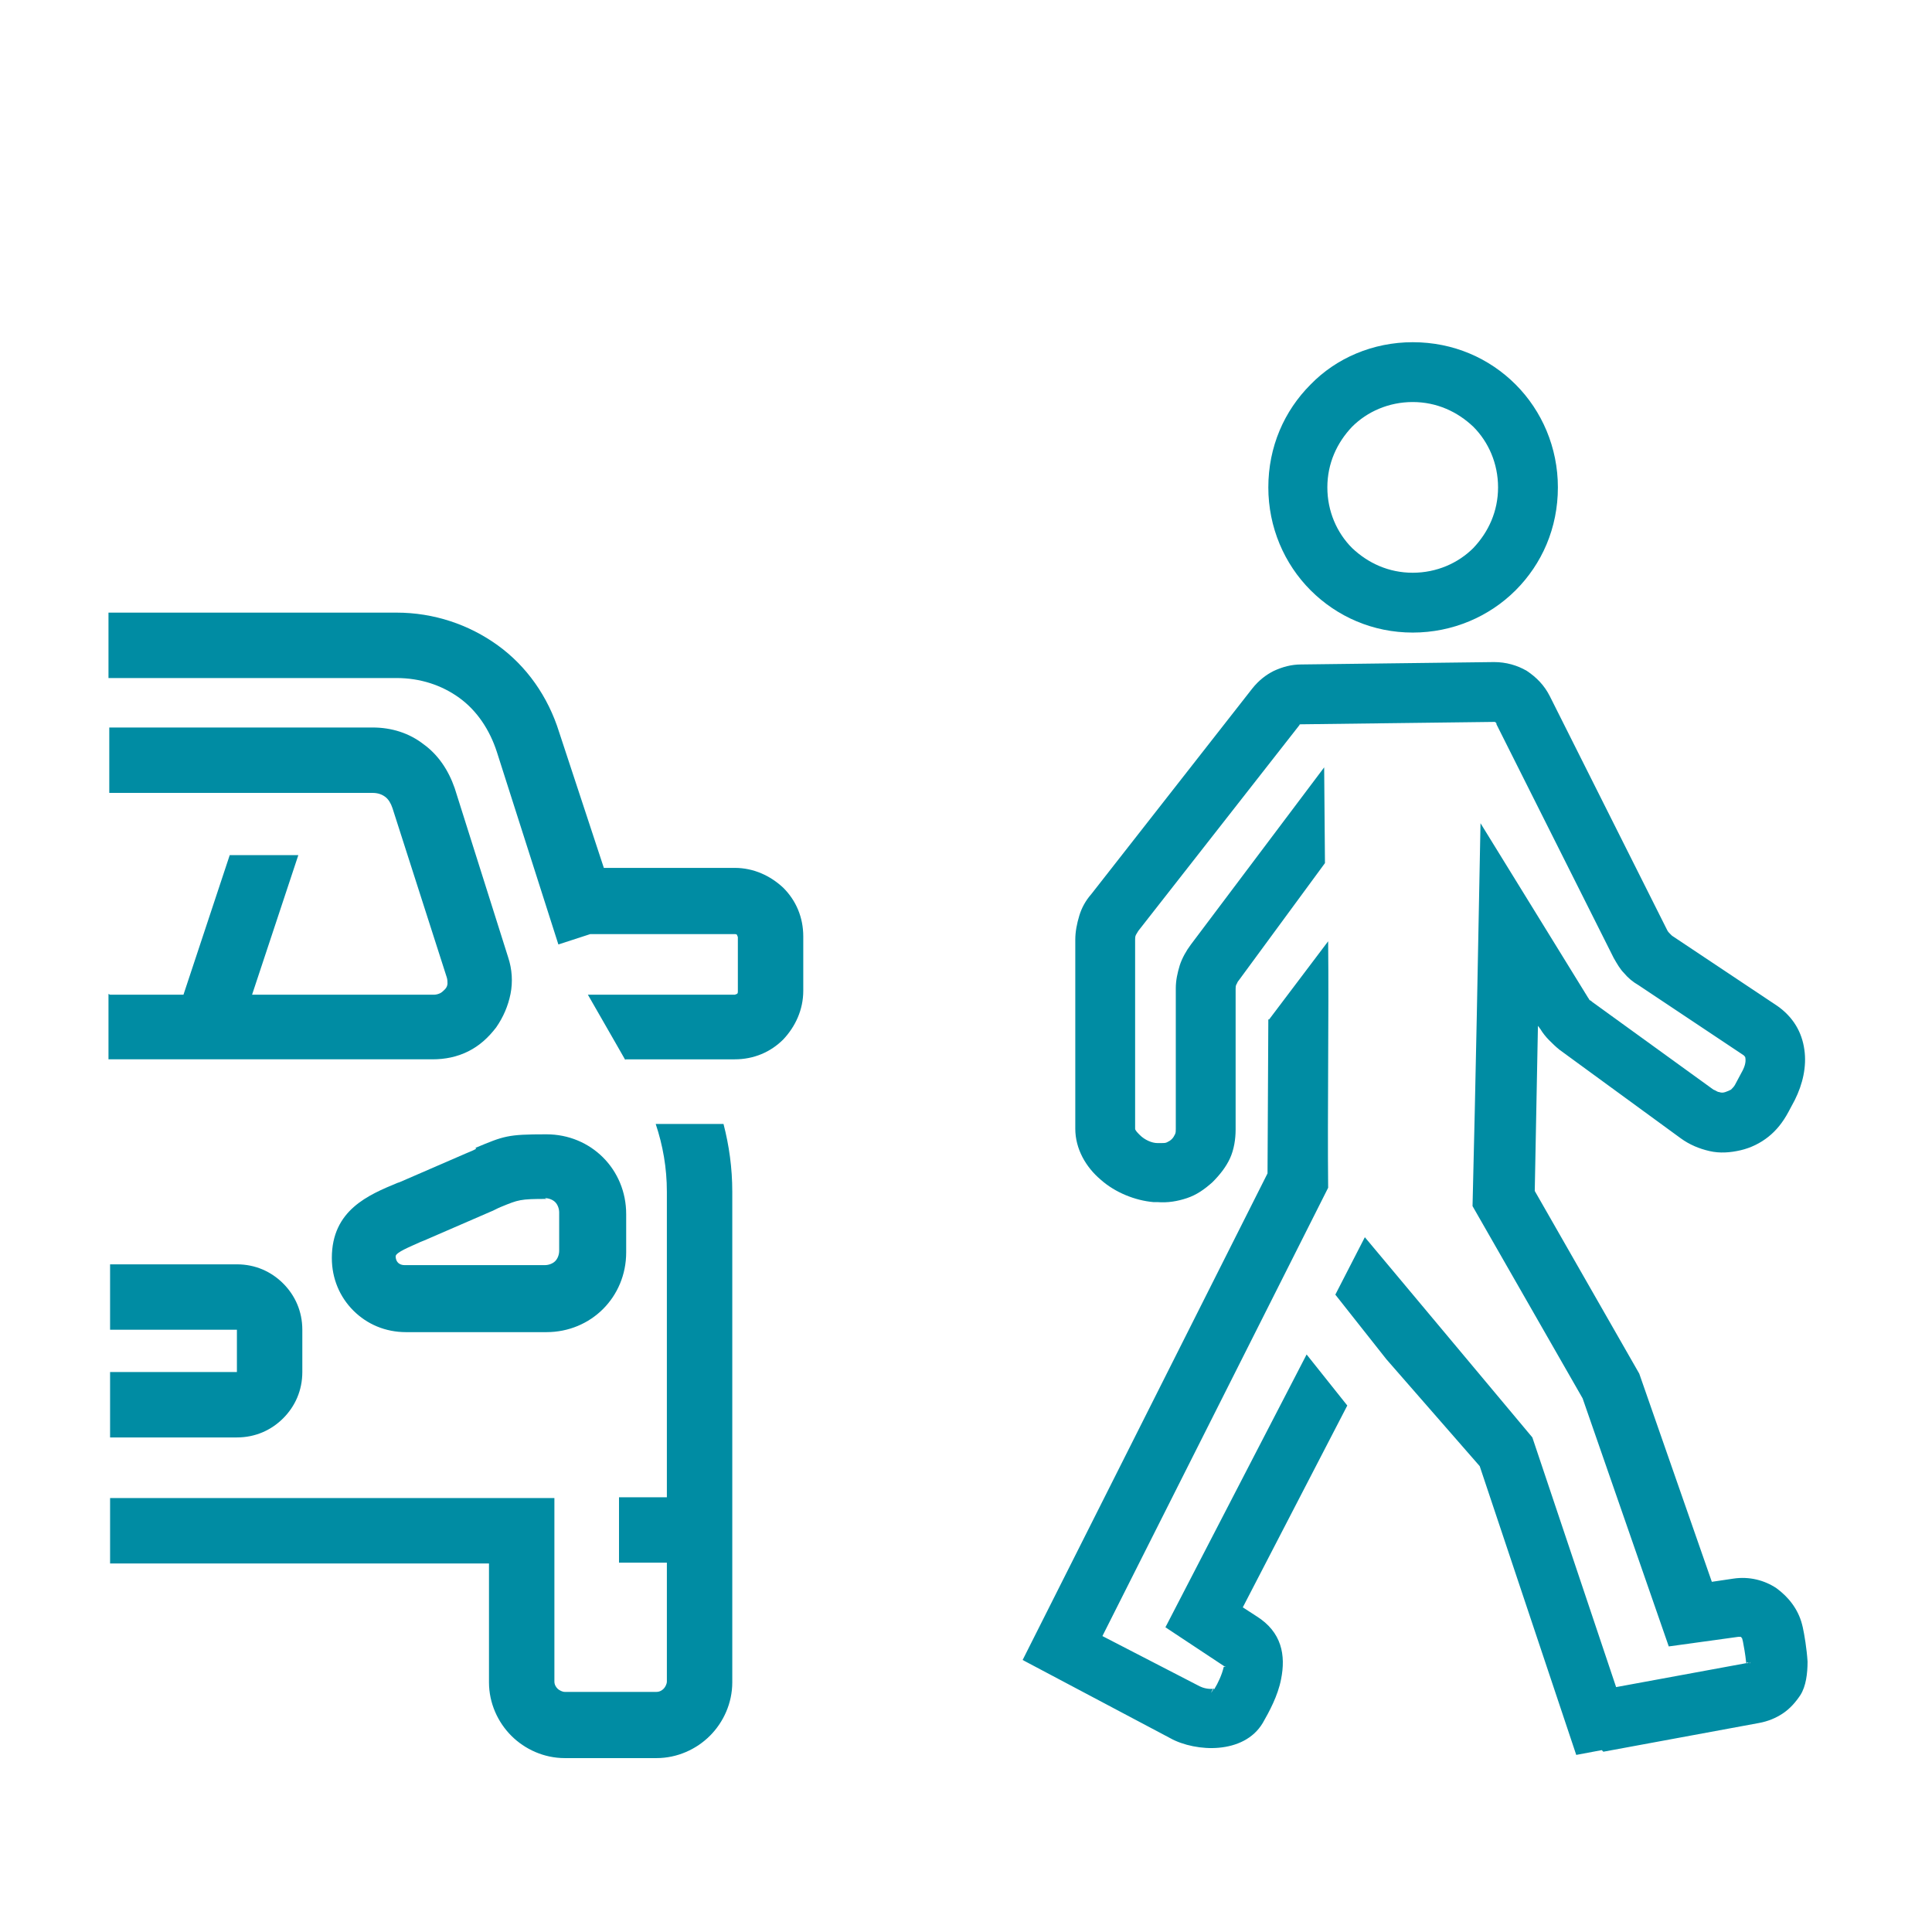
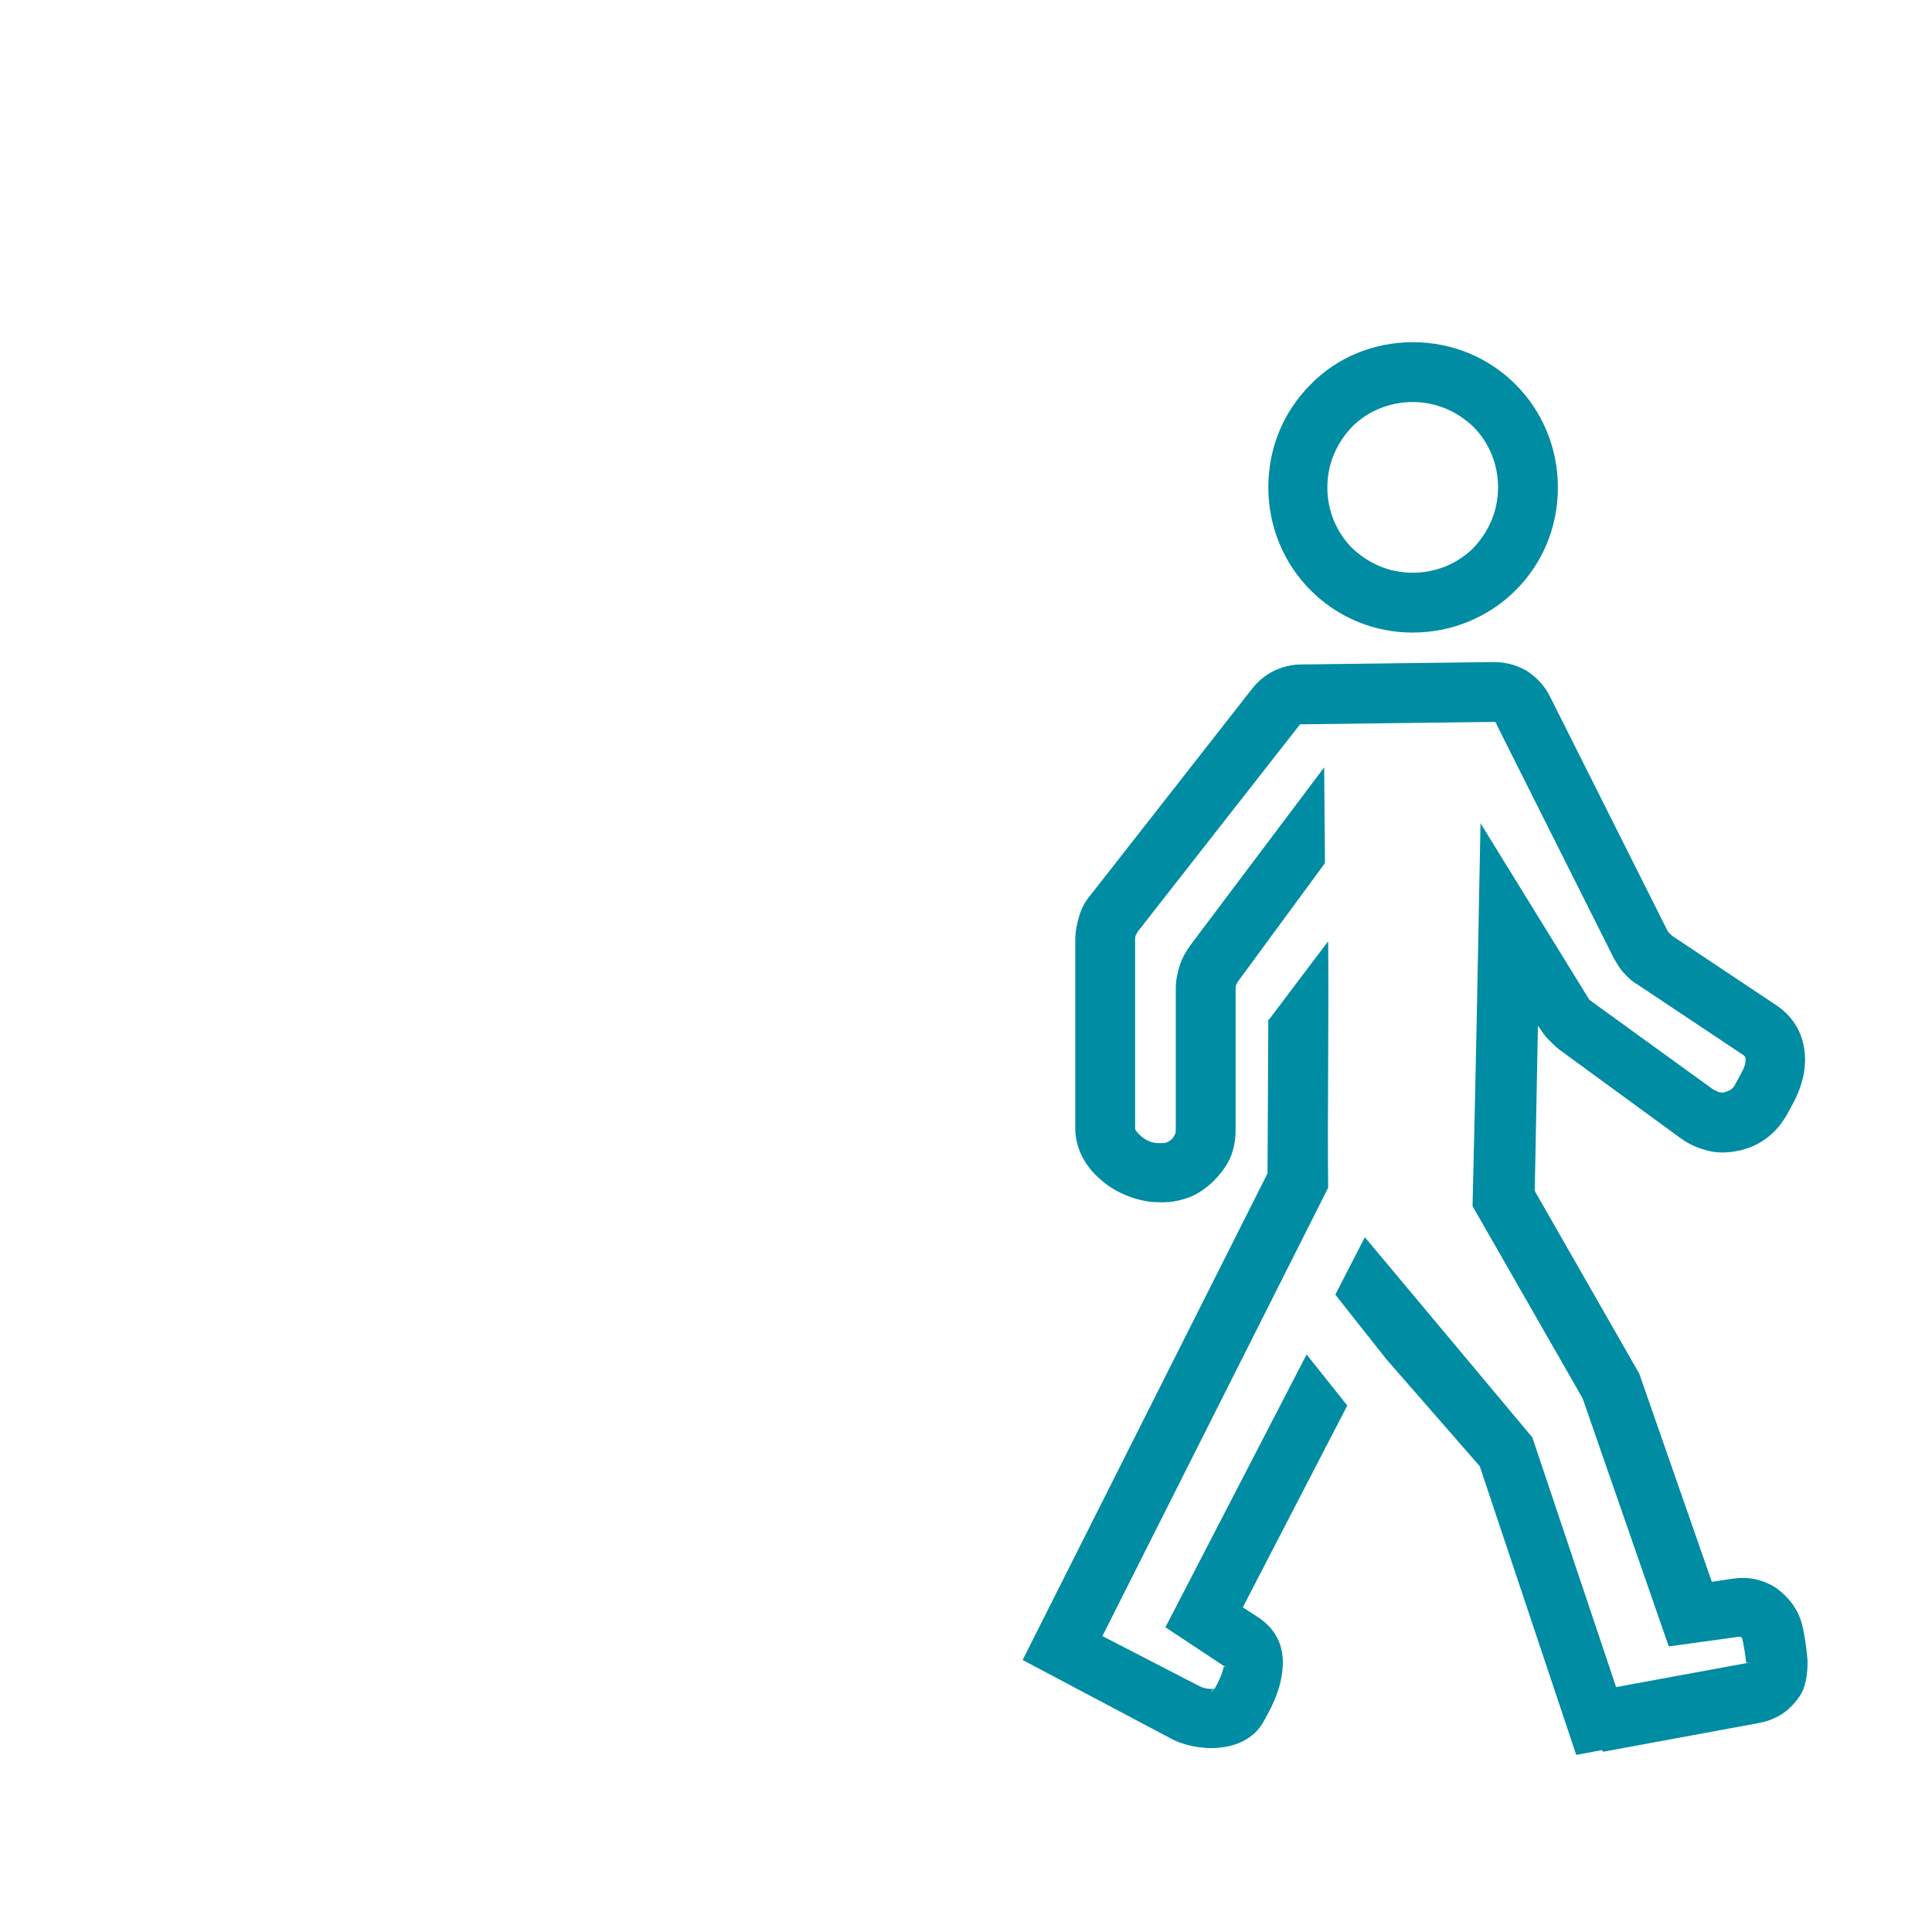
<svg xmlns="http://www.w3.org/2000/svg" xml:space="preserve" width="9.878mm" height="9.878mm" version="1.1" style="shape-rendering:geometricPrecision; text-rendering:geometricPrecision; image-rendering:optimizeQuality; fill-rule:evenodd; clip-rule:evenodd" viewBox="0 0 24.22 24.22">
  <defs>
    <style type="text/css">
   
    .fil1 {fill:none}
    .fil0 {fill:#008CA3}
   
  </style>
  </defs>
  <g id="Warstwa_x0020_1">
-     <path class="fil0" d="M8.36 18.79l0 -3.85c0,-0.3 -0.05,-0.58 -0.14,-0.85l0.85 0c0.07,0.27 0.11,0.55 0.11,0.85l0 0.46 0 3.38 0 0.82 0 1.49c0,0.26 -0.11,0.5 -0.28,0.67 -0.17,0.17 -0.41,0.28 -0.67,0.28l-1.15 0c-0.26,0 -0.5,-0.11 -0.67,-0.28 -0.17,-0.17 -0.28,-0.41 -0.28,-0.67l0 -1.49 -4.75 0 0 -0.82 4.75 0 0.41 0 0.41 0 0 0.82 0 0.51 0 0.97c0,0.04 0.02,0.07 0.04,0.09 0.02,0.02 0.06,0.04 0.09,0.04l1.15 0c0.04,0 0.07,-0.02 0.09,-0.04 0.02,-0.02 0.04,-0.06 0.04,-0.09l0 -1.49 -0.6 0 0 -0.82 0.6 0zm-6.98 -6.32l0.92 0 0.58 -1.75 0.86 0 -0.58 1.75 2.28 0c0.03,0 0.06,-0.01 0.08,-0.02 0.02,-0.01 0.04,-0.03 0.06,-0.05 0.02,-0.02 0.03,-0.05 0.03,-0.07 0,-0.02 0,-0.05 -0.01,-0.08l-0.68 -2.12 -0 -0c-0.02,-0.06 -0.05,-0.11 -0.09,-0.14 -0.04,-0.03 -0.09,-0.05 -0.16,-0.05l-3.3 0 0 -0.82 3.3 0c0.24,0 0.46,0.07 0.64,0.21 0.18,0.13 0.31,0.32 0.39,0.55l-0 0 0.67 2.12c0.05,0.15 0.06,0.31 0.03,0.46 -0.03,0.15 -0.09,0.29 -0.18,0.42 -0.1,0.13 -0.21,0.23 -0.35,0.3 -0.14,0.07 -0.29,0.1 -0.45,0.1l-4.06 0 0 -0.82zm0 3.38l1.59 0c0.23,0 0.43,0.09 0.58,0.24 0.15,0.15 0.24,0.35 0.24,0.58l0 0.53c0,0.23 -0.09,0.43 -0.24,0.58l0 0c-0.15,0.15 -0.35,0.24 -0.58,0.24l-1.59 0 0 -0.82 1.59 0c0,0 0,-0 0,-0l0 0c0,-0 0,-0 0,-0l0 -0.53c0,-0 -0,-0 -0,-0 -0,-0 -0,-0 -0,-0l-1.59 0 0 -0.82zm5.47 -0.82c-0.33,0 -0.35,0.01 -0.57,0.1 -0.05,0.02 -0.1,0.05 -0.13,0.06l-0.83 0.36 -0.05 0.02c-0.13,0.06 -0.31,0.13 -0.31,0.18 0,0.03 0.01,0.06 0.03,0.08 0.02,0.02 0.05,0.03 0.08,0.03l1.76 0c0.05,0 0.1,-0.02 0.13,-0.05 0.03,-0.03 0.05,-0.08 0.05,-0.13l0 -0.48c0,-0.05 -0.02,-0.1 -0.05,-0.13 -0.03,-0.03 -0.08,-0.05 -0.13,-0.05zm-0.89 -0.64c0.36,-0.15 0.4,-0.17 0.89,-0.17 0.28,0 0.53,0.11 0.71,0.29 0.18,0.18 0.29,0.43 0.29,0.71l0 0.48c0,0.28 -0.11,0.53 -0.29,0.71 -0.18,0.18 -0.43,0.29 -0.71,0.29l-1.76 0c-0.26,0 -0.49,-0.1 -0.66,-0.27 -0.17,-0.17 -0.27,-0.4 -0.27,-0.66 0,-0.6 0.46,-0.79 0.82,-0.94l0.03 -0.01 0.83 -0.36c0.07,-0.03 0.1,-0.04 0.13,-0.06zm1.88 -1.1c-0.04,-0.07 -0.08,-0.14 -0.12,-0.21l-0.35 -0.61 1.84 0c0.01,0 0.02,-0.01 0.03,-0.01 0.01,-0.01 0.01,-0.02 0.01,-0.03l0 -0.68c0,-0.01 -0.01,-0.02 -0.01,-0.03 -0.01,-0.01 -0.02,-0.01 -0.03,-0.01l-1.79 0c-0.01,0 -0.01,-0 -0.01,-0l-0.01 0 -0.4 0.13 -0.77 -2.41c-0.09,-0.28 -0.25,-0.52 -0.47,-0.68 -0.22,-0.16 -0.49,-0.25 -0.79,-0.25l-3.61 0 0 -0.82 3.61 0c0.47,0 0.91,0.15 1.27,0.41 0.36,0.26 0.63,0.64 0.77,1.09l0.56 1.7 1.64 0c0.24,0 0.45,0.1 0.61,0.25 0.16,0.16 0.25,0.37 0.25,0.61l0 0.68c0,0.24 -0.1,0.45 -0.25,0.61 -0.16,0.16 -0.37,0.25 -0.61,0.25l-0.46 0 -0.91 0z" />
    <rect class="fil1" x="-0" y="-0" width="24.22" height="24.22" />
    <g id="_1735305848496">
      <path class="fil0" d="M20.1 21.96l1.95 -0.36c0.11,-0.02 0.21,-0.06 0.3,-0.12 0.09,-0.06 0.16,-0.14 0.22,-0.23l0 -0c0.07,-0.11 0.09,-0.27 0.09,-0.42 -0.01,-0.16 -0.04,-0.34 -0.06,-0.43l-0.01 -0.04 -0 0c-0.05,-0.19 -0.17,-0.34 -0.32,-0.45 -0.15,-0.1 -0.34,-0.15 -0.54,-0.12l-0.27 0.04 -0.91 -2.61 -1.31 -2.29 0.04 -2.07 0.03 0.04c0.03,0.05 0.07,0.1 0.11,0.14 0.04,0.04 0.08,0.08 0.13,0.12l0 0 1.52 1.11 0 0c0.11,0.08 0.23,0.13 0.36,0.16l0 0c0.13,0.03 0.26,0.02 0.39,-0.01 0.13,-0.03 0.25,-0.09 0.35,-0.17l0 0c0.1,-0.08 0.18,-0.18 0.25,-0.31l0.08 -0.15c0.1,-0.2 0.15,-0.42 0.12,-0.63 -0.03,-0.22 -0.14,-0.41 -0.34,-0.55l-1.32 -0.88c-0.01,-0.01 -0.02,-0.02 -0.03,-0.03 -0.01,-0.01 -0.02,-0.02 -0.03,-0.04l-1.47 -2.93c-0.07,-0.14 -0.17,-0.24 -0.29,-0.32 -0.12,-0.07 -0.26,-0.11 -0.41,-0.11l-2.42 0.03c-0.12,0 -0.23,0.03 -0.34,0.08 -0.1,0.05 -0.19,0.12 -0.27,0.22l-2.02 2.58c-0.07,0.08 -0.12,0.17 -0.15,0.27 -0.03,0.1 -0.05,0.2 -0.05,0.3l0 2.37c0,0.25 0.13,0.48 0.32,0.64 0.18,0.16 0.43,0.26 0.66,0.28l0.05 0c0.13,0.01 0.25,-0.01 0.37,-0.05 0.12,-0.04 0.22,-0.11 0.32,-0.2 0.09,-0.09 0.17,-0.19 0.22,-0.3 0.05,-0.11 0.07,-0.24 0.07,-0.36l0 -1.76c0,-0.02 0,-0.04 0.01,-0.06 0.01,-0.01 0.01,-0.03 0.03,-0.05l1.08 -1.47 -0.01 -1.2 -1.67 2.22c-0.06,0.08 -0.11,0.17 -0.14,0.26 -0.03,0.1 -0.05,0.19 -0.05,0.29l0 1.76c0,0.03 -0,0.05 -0.01,0.07 -0.01,0.02 -0.02,0.04 -0.04,0.06 -0.02,0.02 -0.04,0.03 -0.06,0.04 -0.02,0.01 -0.04,0.01 -0.07,0.01l-0.05 -0c-0.07,-0 -0.16,-0.04 -0.22,-0.1 -0.03,-0.03 -0.06,-0.06 -0.06,-0.08l0 -2.37c0,-0.02 0,-0.04 0.01,-0.06 0.01,-0.02 0.02,-0.03 0.03,-0.05l2.02 -2.58c0,-0.01 0.01,-0.01 0.01,-0.01 0,-0 0.01,-0 0.01,-0l2.42 -0.03c0.01,0 0.02,0 0.02,0.01 0.01,0 0.01,0.01 0.01,0.02l1.47 2.93c0.04,0.07 0.08,0.14 0.13,0.19 0.05,0.06 0.11,0.11 0.18,0.15l1.32 0.88c0.01,0.01 0.02,0.02 0.02,0.03 0.01,0.06 -0.01,0.12 -0.05,0.19l-0.08 0.15c-0.01,0.02 -0.03,0.04 -0.05,0.06l0 0c-0.02,0.01 -0.04,0.02 -0.07,0.03 -0.03,0.01 -0.05,0.01 -0.08,0l-0 0c-0.02,-0 -0.04,-0.02 -0.07,-0.03l-0 0 -1.52 -1.1 0 -0c-0.01,-0.01 -0.02,-0.02 -0.03,-0.02 -0.01,-0.01 -0.01,-0.02 -0.02,-0.03l-1.35 -2.19c-0.03,1.6 -0.06,3.2 -0.1,4.8l1.38 2.41 1.08 3.11 0.87 -0.12c0.01,-0 0.02,0 0.03,0 0.01,0 0.01,0.01 0.02,0.02l0 0 0.01 0.04c0.01,0.05 0.03,0.16 0.04,0.26 0,0.01 0.01,0.01 0.02,-0l0.01 -0c-0,0 -0.01,0.01 -0.01,0.01 -0,0 -0.01,0 -0.02,0l-1.63 0.3 -1.05 -3.13 -2.1 -2.51 -0.37 0.72 0.64 0.81 1.17 1.34 1.21 3.62 0.32 -0.06zm-2.39 -17.67c-0.5,0 -0.96,0.2 -1.28,0.53 -0.33,0.33 -0.53,0.78 -0.53,1.29 0,0.5 0.2,0.96 0.53,1.29 0.33,0.33 0.78,0.53 1.28,0.53 0.5,0 0.96,-0.2 1.29,-0.53 0.33,-0.33 0.53,-0.78 0.53,-1.29 0,-0.5 -0.2,-0.96 -0.53,-1.29 -0.33,-0.33 -0.78,-0.53 -1.29,-0.53zm-0.76 1.06c0.19,-0.19 0.46,-0.31 0.76,-0.31 0.3,0 0.56,0.12 0.76,0.31 0.19,0.19 0.31,0.46 0.31,0.76 0,0.3 -0.12,0.56 -0.31,0.76 -0.19,0.19 -0.46,0.31 -0.76,0.31 -0.3,0 -0.56,-0.12 -0.76,-0.31 -0.19,-0.19 -0.31,-0.46 -0.31,-0.76 0,-0.3 0.12,-0.56 0.31,-0.76zm-1.05 7.43l-0.01 1.93 -3.07 6.1 1.85 0.98c0.16,0.09 0.4,0.14 0.61,0.12 0.22,-0.02 0.43,-0.11 0.55,-0.31l0 -0c0.08,-0.14 0.19,-0.34 0.23,-0.55 0.06,-0.3 0.01,-0.59 -0.31,-0.79l-0 0 -0.17 -0.11 1.31 -2.53 -0.51 -0.64 -1.77 3.42 0.74 0.49 0.01 0c0.01,0.01 -0.02,-0 -0.02,0.01 -0.02,0.09 -0.07,0.2 -0.12,0.28l-0 -0.01c0,-0 0,-0 -0,-0 -0.07,0.01 -0.14,-0.01 -0.18,-0.03l-1.22 -0.63 2.83 -5.62c-0.01,-0.95 0.01,-2.13 0,-3.09l-0.74 0.98zm6.04 8.07l-0 -0 -0 0 -0.01 0c0.01,-0.01 0.03,-0.02 0.01,-0.01zm-6.75 0.36l-0 -0c-0.02,0.03 0.01,-0.03 0.02,-0.04l0 0.01 -0.02 0.03z" />
    </g>
  </g>
</svg>